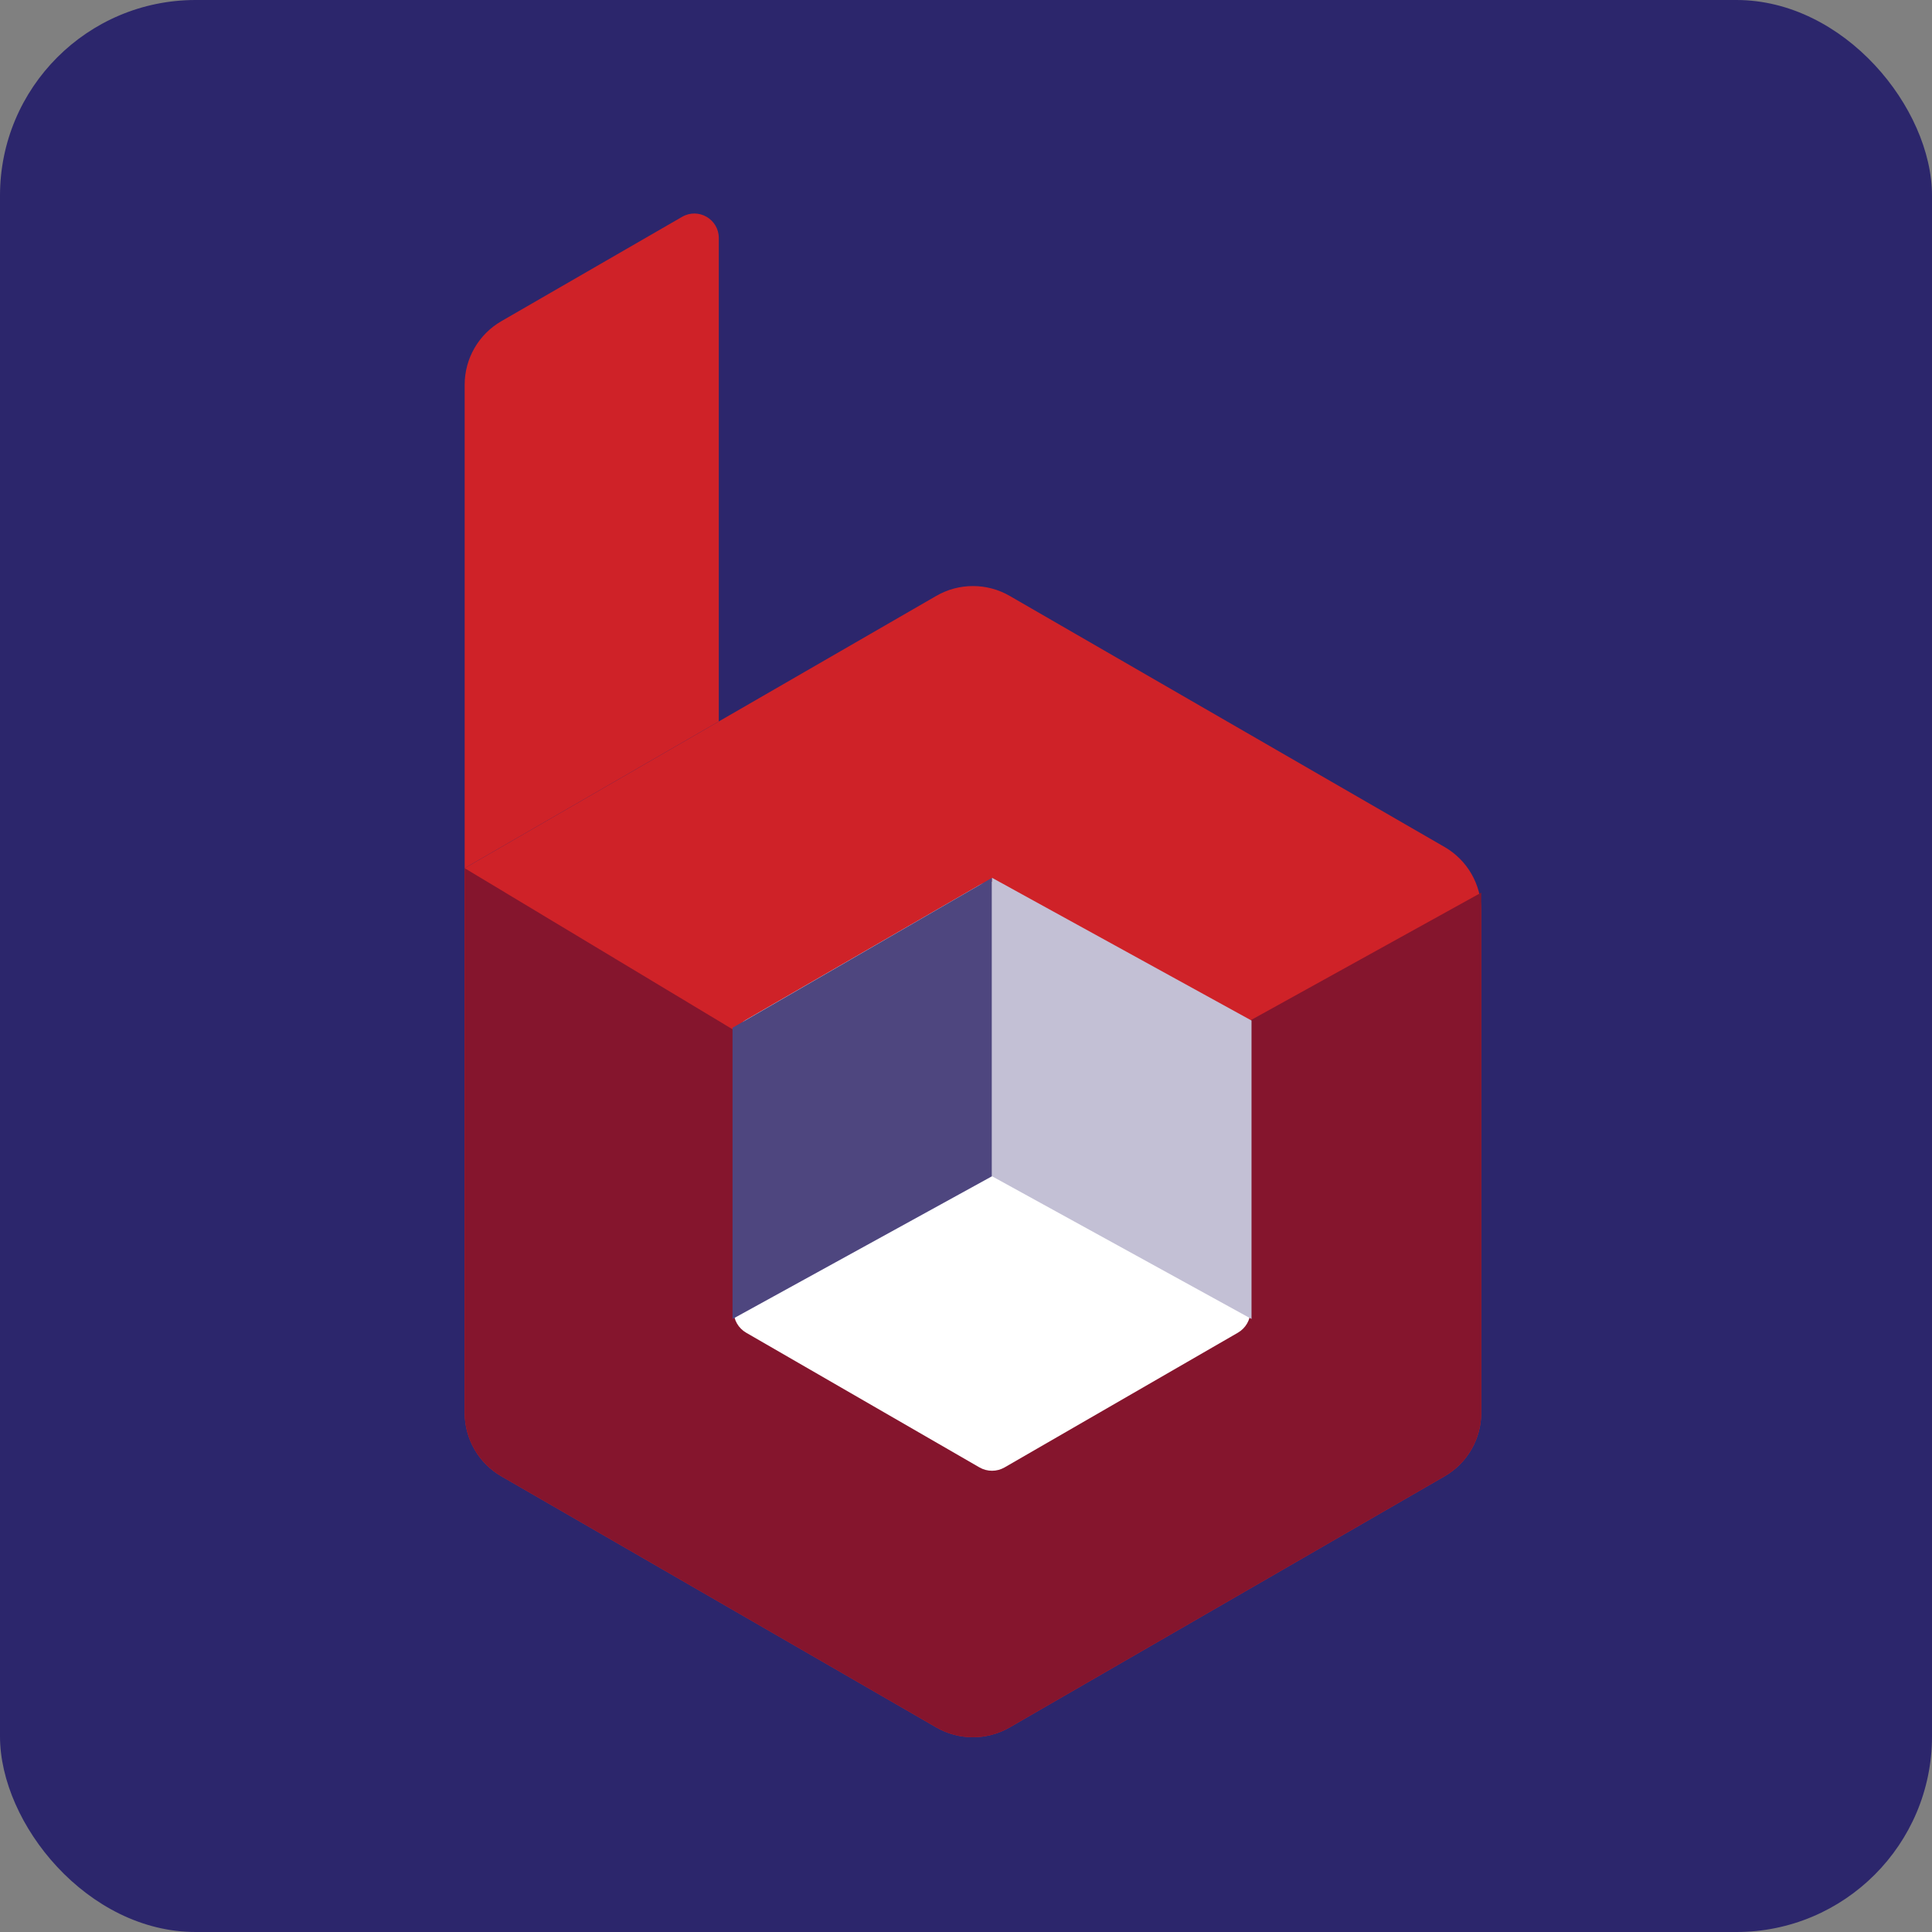
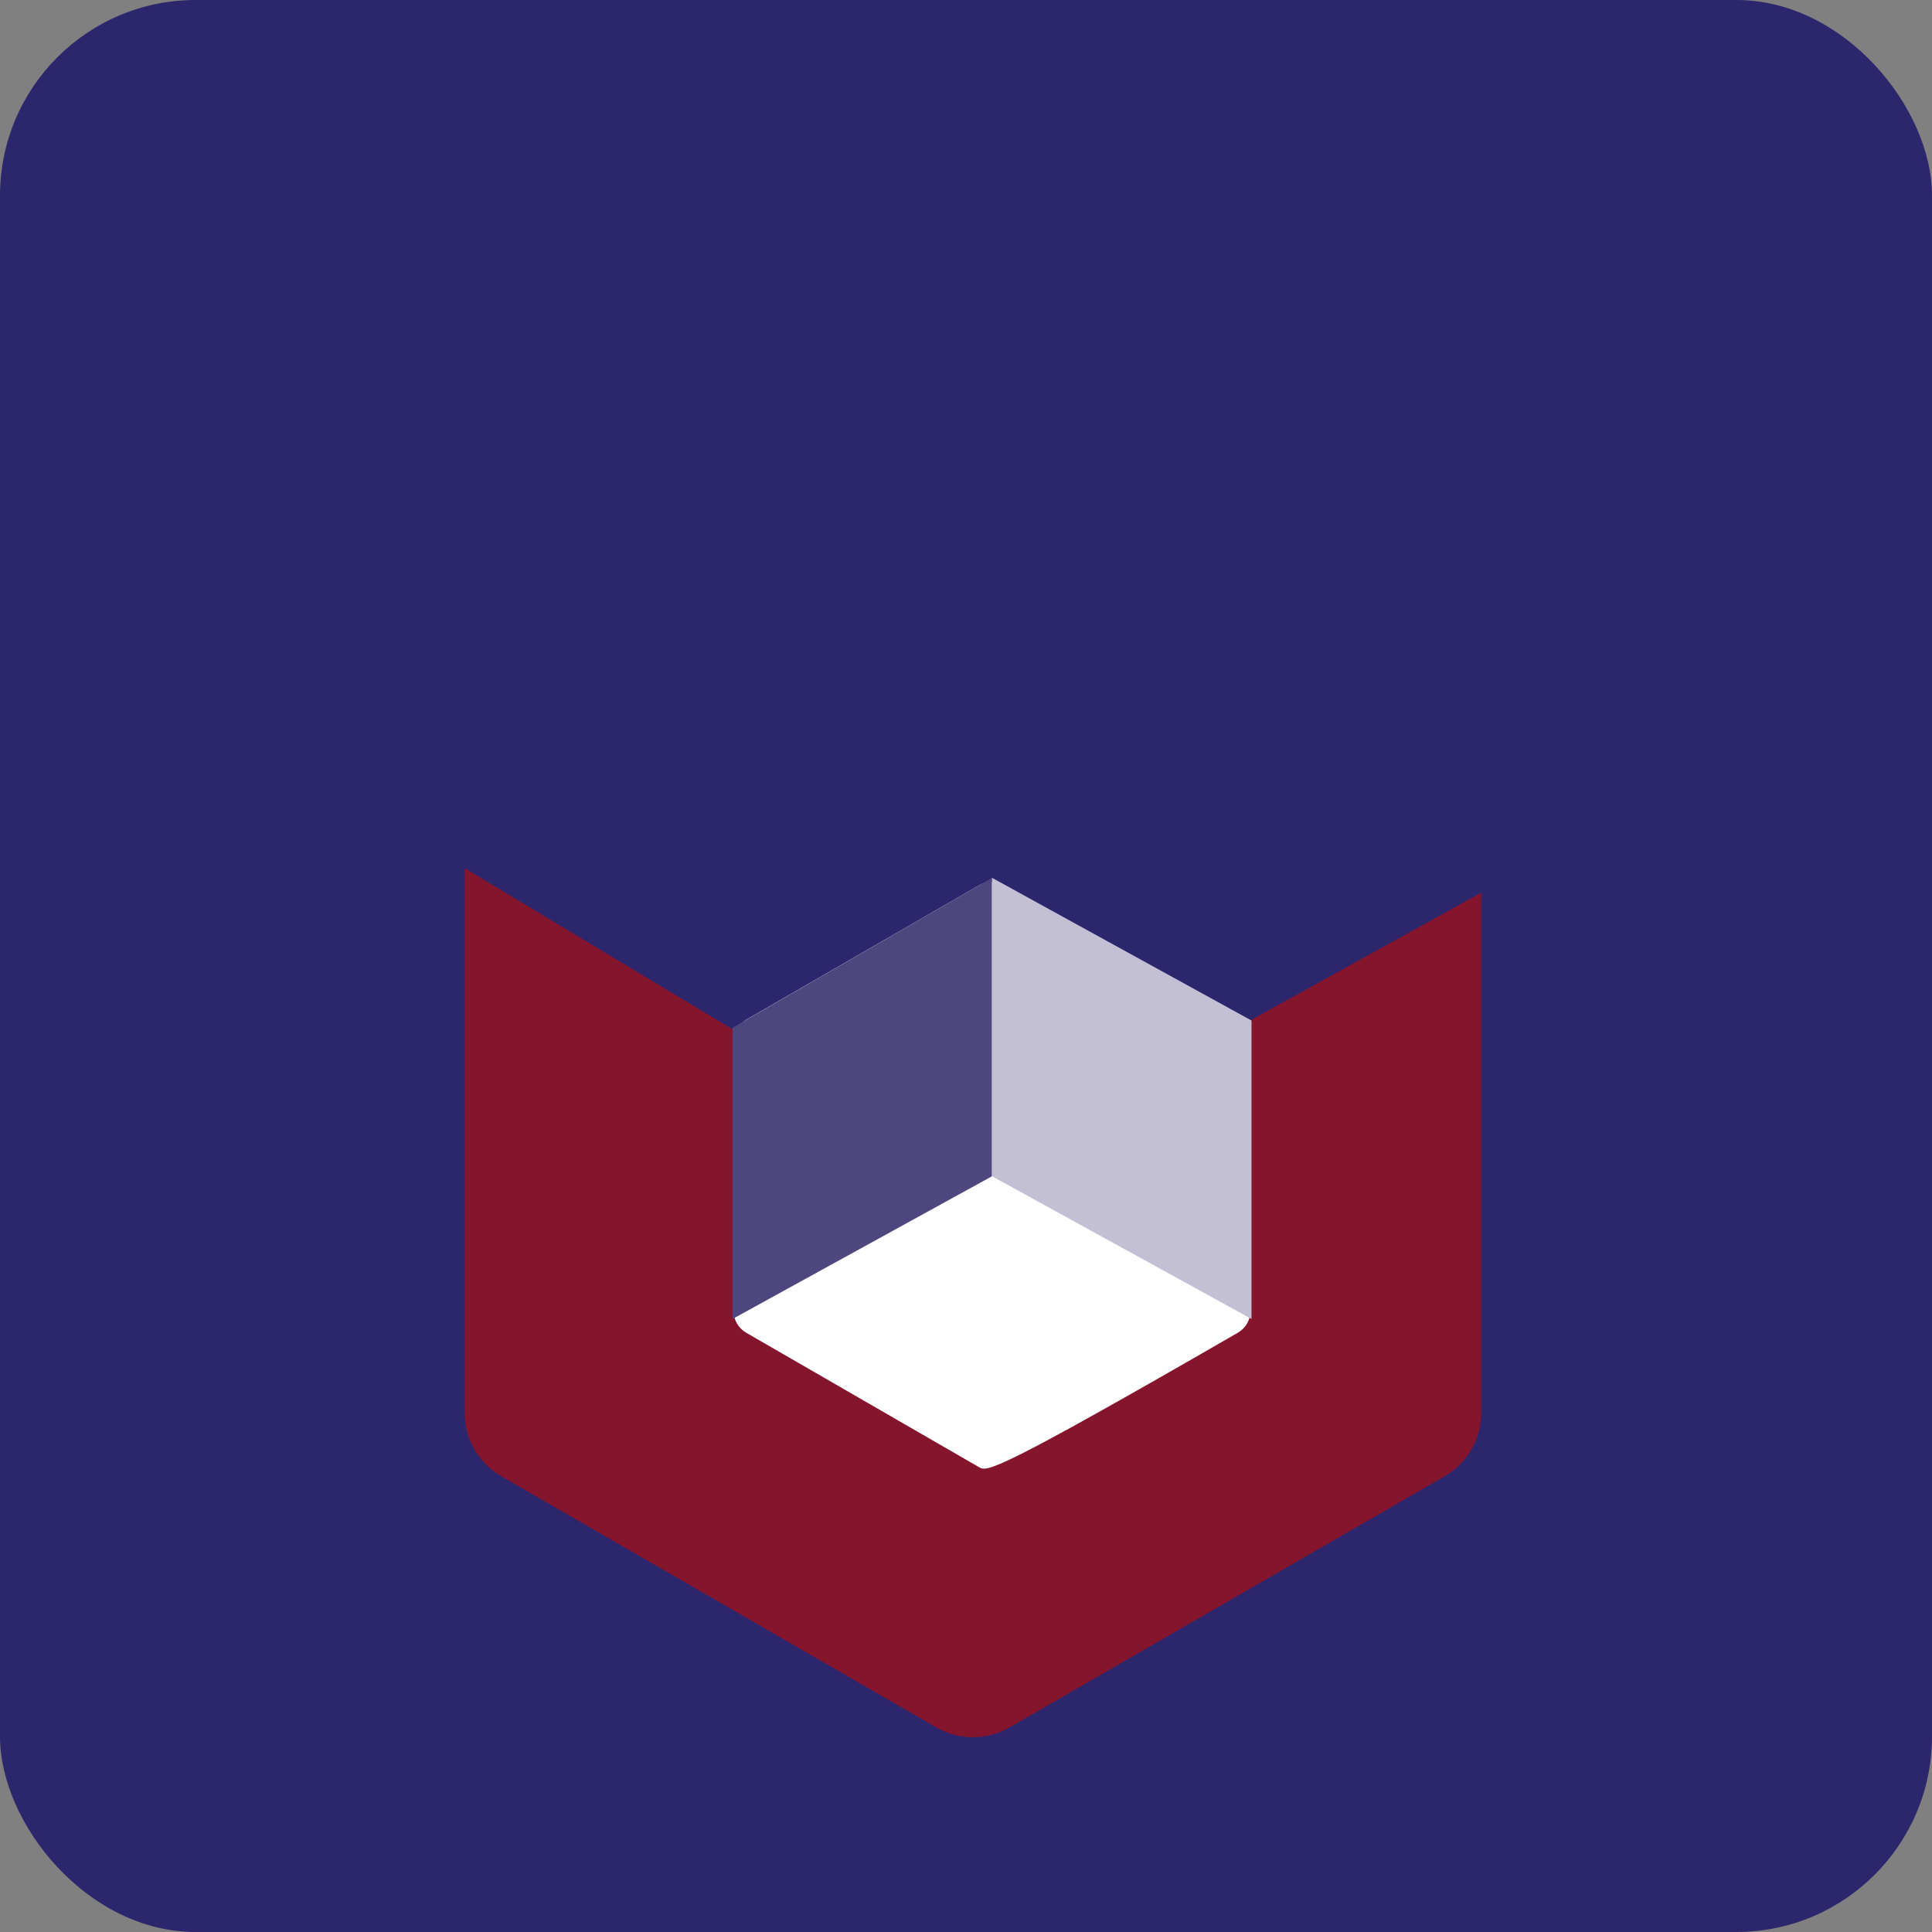
<svg xmlns="http://www.w3.org/2000/svg" width="79" height="79" viewBox="0 0 79 79" fill="none">
  <rect x="0" y="0" width="79" height="79" fill="#808080" stroke="none" />
  <rect width="79" height="79" rx="8" fill="#2C266C" />
-   <path d="M38.285 24.366C39.213 23.83 40.356 23.83 41.285 24.366L59.069 34.634C59.997 35.17 60.569 36.16 60.569 37.232V57.768C60.569 58.84 59.997 59.83 59.069 60.366L41.285 70.634C40.356 71.17 39.213 71.17 38.285 70.634L20.5 60.366C19.572 59.83 19 58.84 19 57.768V35.5L29.392 29.5L38.285 24.366Z" fill="#CF2228" />
-   <path d="M20.5 13.134C19.572 13.67 19 14.66 19 15.732L19 35.5L29.392 29.5V17.5L29.392 9.732C29.392 8.962 28.559 8.481 27.892 8.866L20.5 13.134Z" fill="#CF2228" />
  <path d="M38.301 47.108C39.219 47.66 40.362 47.681 41.3 47.162L60.569 36.5V57.768C60.569 58.84 59.997 59.83 59.069 60.366L41.285 70.634C40.356 71.17 39.213 71.17 38.285 70.634L20.5 60.366C19.572 59.83 19 58.84 19 57.768V35.5L38.301 47.108Z" fill="#85152D" />
-   <path d="M40.049 36.192C40.368 36.008 40.76 36.008 41.079 36.192L50.617 41.698C50.935 41.882 51.132 42.222 51.132 42.59V53.604C51.132 53.971 50.935 54.311 50.617 54.495L41.079 60.002C40.76 60.186 40.368 60.186 40.049 60.002L30.511 54.495C30.193 54.311 29.997 53.971 29.997 53.604V42.59C29.997 42.222 30.193 41.882 30.511 41.698L40.049 36.192Z" fill="white" />
+   <path d="M40.049 36.192C40.368 36.008 40.76 36.008 41.079 36.192L50.617 41.698C50.935 41.882 51.132 42.222 51.132 42.59V53.604C51.132 53.971 50.935 54.311 50.617 54.495C40.76 60.186 40.368 60.186 40.049 60.002L30.511 54.495C30.193 54.311 29.997 53.971 29.997 53.604V42.59C29.997 42.222 30.193 41.882 30.511 41.698L40.049 36.192Z" fill="white" />
  <path d="M29.953 42.026L40.564 35.894L40.564 48.097L29.953 53.933L29.953 42.026Z" fill="#4E467F" />
  <path d="M51.175 41.73L51.175 53.933L40.564 48.097L40.564 35.894L51.175 41.73Z" fill="#C3C0D5" />
</svg>